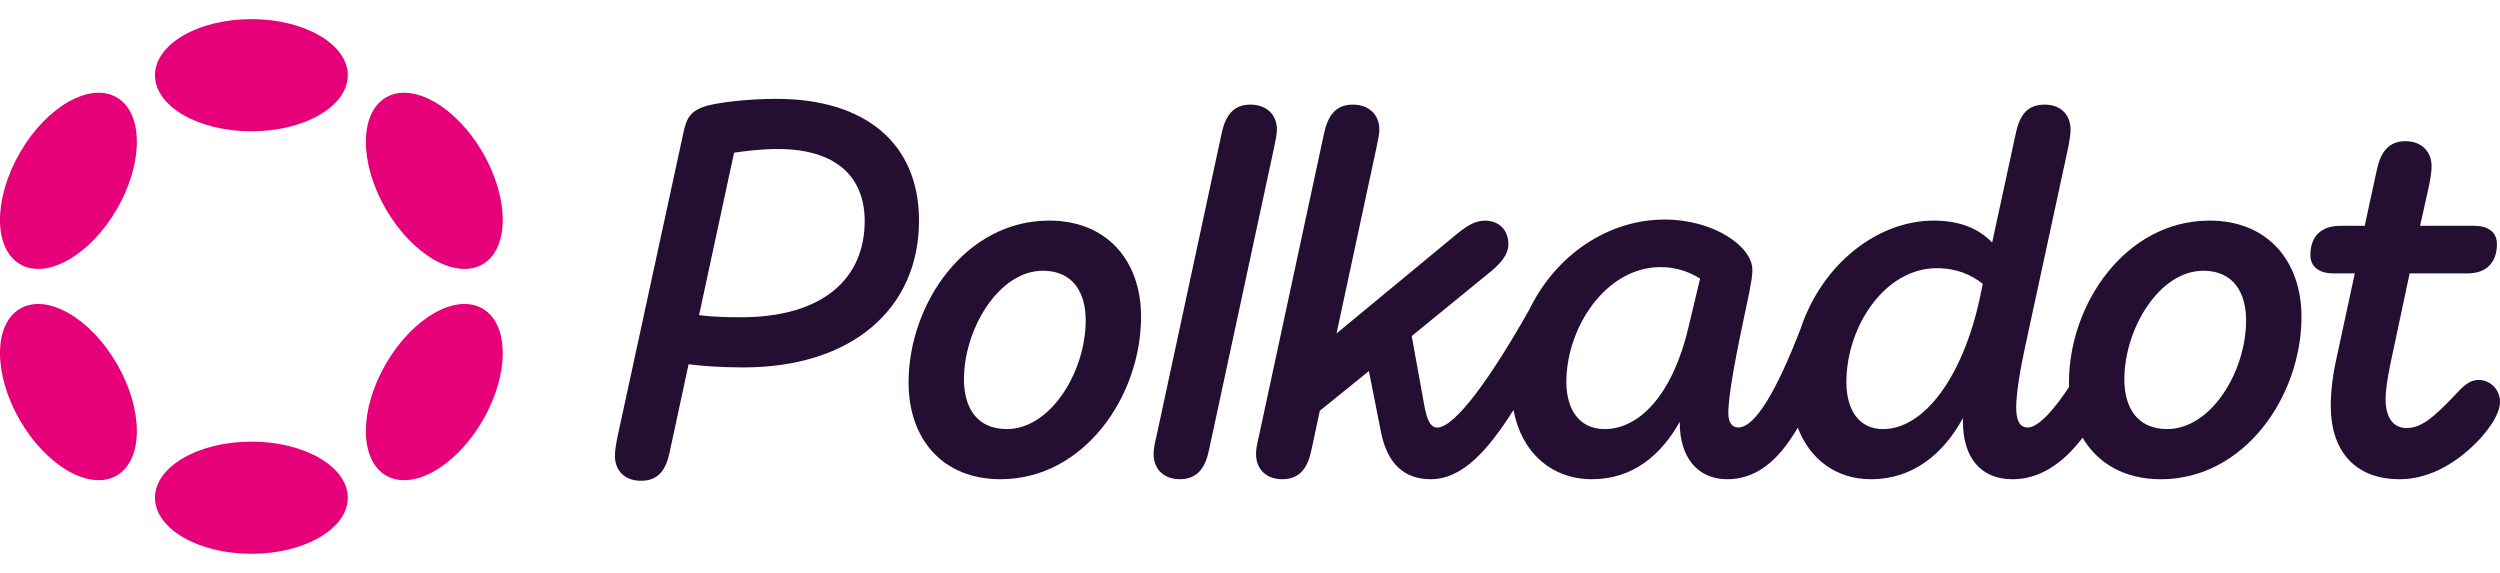
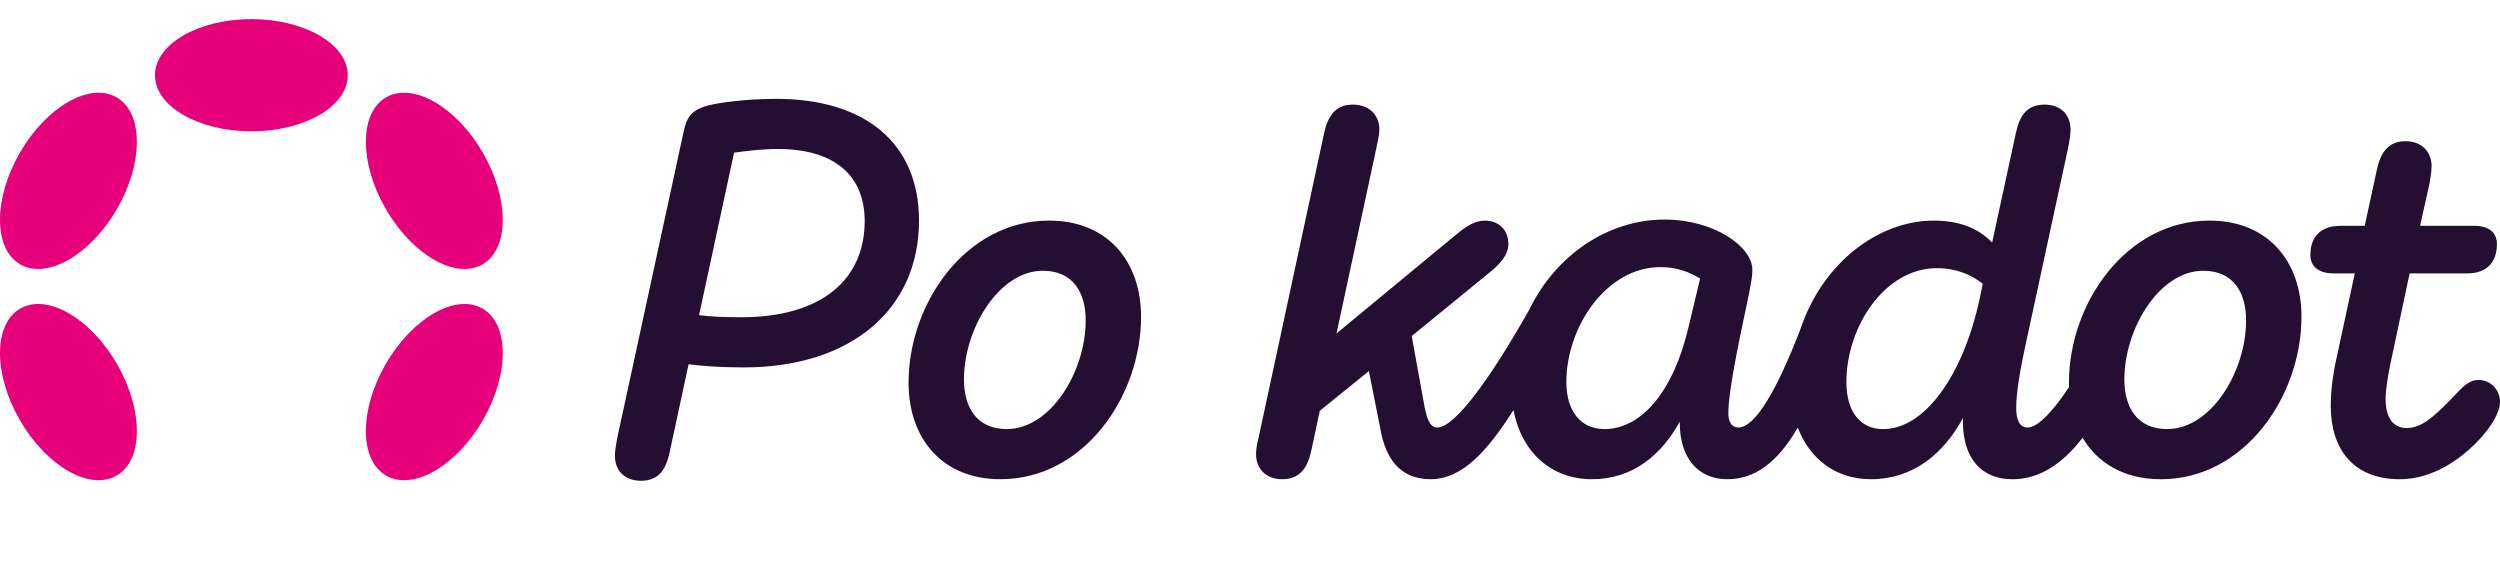
<svg xmlns="http://www.w3.org/2000/svg" width="96" height="22" viewBox="0 0 96 22" fill="none">
  <g clip-path="url(#clip0_1241_1700)">
    <path d="M29.813 3.796C28.689 3.796 27.606 3.937 27.165 4.057C26.523 4.238 26.362 4.519 26.242 5.1L23.694 16.857C23.654 17.098 23.613 17.299 23.613 17.499C23.613 18.082 23.995 18.462 24.617 18.462C25.299 18.462 25.58 18.021 25.72 17.339L26.442 13.988C26.944 14.049 27.606 14.109 28.549 14.109C32.702 14.109 35.29 11.862 35.29 8.471C35.29 5.502 33.224 3.796 29.813 3.796ZM28.449 12.182C27.807 12.182 27.305 12.162 26.844 12.102L28.188 5.863C28.609 5.802 29.231 5.722 29.873 5.722C32.08 5.722 33.204 6.766 33.204 8.491C33.204 10.698 31.599 12.183 28.448 12.183H28.449V12.182Z" fill="#240E32" />
    <path d="M95.178 14.59C94.838 14.59 94.617 14.791 94.195 15.252C93.453 16.015 92.992 16.436 92.41 16.436C91.888 16.436 91.607 16.015 91.607 15.333C91.607 14.951 91.688 14.49 91.788 13.989L92.53 10.498H94.758C95.46 10.498 95.882 10.096 95.882 9.374C95.882 8.973 95.621 8.672 95.019 8.672H92.931L93.293 7.047C93.333 6.806 93.373 6.585 93.373 6.385C93.373 5.823 92.992 5.422 92.37 5.422C91.707 5.422 91.407 5.863 91.266 6.545L90.805 8.672H89.862C89.14 8.672 88.718 9.073 88.718 9.795C88.718 10.197 88.999 10.498 89.601 10.498H90.424L89.681 13.948C89.601 14.329 89.501 14.951 89.501 15.593C89.501 17.218 90.343 18.402 92.149 18.402C93.192 18.402 94.115 17.88 94.817 17.258C95.499 16.657 96.001 15.914 96.001 15.433C96.001 14.972 95.64 14.59 95.178 14.59Z" fill="#240E32" />
-     <path d="M49.034 4.98C49.034 4.398 48.633 4.017 48.011 4.017C47.349 4.017 47.048 4.459 46.907 5.141L44.399 16.797C44.339 17.038 44.299 17.239 44.299 17.439C44.299 18.022 44.7 18.402 45.302 18.402C45.984 18.402 46.285 17.961 46.426 17.279L48.934 5.622C48.974 5.382 49.034 5.181 49.034 4.98Z" fill="#240E32" />
    <path d="M84.845 8.471C81.635 8.471 79.448 11.661 79.448 14.691C79.448 14.748 79.45 14.804 79.452 14.86C78.948 15.624 78.305 16.416 77.864 16.416C77.543 16.416 77.422 16.115 77.422 15.654C77.422 15.092 77.582 14.149 77.763 13.326L79.428 5.622C79.469 5.382 79.509 5.181 79.509 4.98C79.509 4.398 79.128 4.017 78.506 4.017C77.823 4.017 77.543 4.459 77.402 5.141L76.499 9.314C76.018 8.812 75.315 8.471 74.252 8.471C72.12 8.471 69.976 10.113 69.141 12.629C68.22 15.009 67.398 16.416 66.749 16.416C66.508 16.416 66.368 16.216 66.368 15.874C66.368 14.871 66.929 12.424 67.17 11.24C67.25 10.799 67.291 10.618 67.291 10.357C67.291 9.474 65.826 8.431 63.92 8.431C61.716 8.431 59.72 9.827 58.719 11.901C57.233 14.528 55.868 16.417 55.193 16.417C54.892 16.417 54.792 16.035 54.712 15.674L54.21 12.905L57.28 10.398C57.56 10.157 57.922 9.815 57.922 9.374C57.922 8.833 57.56 8.472 57.019 8.472C56.618 8.472 56.276 8.713 55.935 8.993L51.322 12.805L52.866 5.622C52.907 5.382 52.967 5.181 52.967 4.98C52.967 4.398 52.566 4.017 51.944 4.017C51.282 4.017 50.981 4.459 50.84 5.141L48.332 16.797C48.272 17.038 48.232 17.239 48.232 17.439C48.232 18.022 48.633 18.402 49.235 18.402C49.917 18.402 50.218 17.961 50.359 17.279L50.68 15.774L52.566 14.249L53.027 16.577C53.208 17.5 53.689 18.402 54.933 18.402C56.177 18.402 57.144 17.272 58.119 15.745C58.415 17.345 59.553 18.402 61.132 18.402C62.711 18.402 63.8 17.459 64.503 16.195V16.235C64.503 17.54 65.165 18.402 66.328 18.402C67.38 18.402 68.254 17.768 69.035 16.419C69.478 17.595 70.467 18.402 71.845 18.402C73.47 18.402 74.634 17.419 75.376 16.055V16.175C75.376 17.62 76.098 18.403 77.282 18.403C78.327 18.403 79.216 17.796 79.973 16.808C80.55 17.795 81.583 18.403 82.98 18.403C86.19 18.403 88.377 15.213 88.377 12.164C88.376 10.016 87.072 8.471 84.845 8.471ZM64.843 12.544C64.261 15.052 63.017 16.476 61.613 16.476C60.67 16.476 60.148 15.754 60.148 14.671C60.148 12.544 61.693 10.257 63.759 10.257C64.381 10.257 64.862 10.438 65.284 10.698L64.843 12.544ZM76.018 11.481C75.376 14.43 73.911 16.477 72.306 16.477C71.424 16.477 70.902 15.795 70.902 14.671C70.902 12.525 72.387 10.298 74.373 10.298C75.135 10.298 75.717 10.559 76.138 10.9L76.018 11.481ZM83.221 16.476C82.057 16.476 81.575 15.634 81.575 14.57C81.575 12.624 82.919 10.397 84.605 10.397C85.768 10.397 86.25 11.24 86.25 12.303C86.25 14.269 84.906 16.476 83.221 16.476Z" fill="#240E32" />
    <path d="M40.286 8.471C37.076 8.471 34.889 11.661 34.889 14.691C34.889 16.857 36.194 18.402 38.42 18.402C41.63 18.402 43.817 15.212 43.817 12.163C43.817 10.016 42.513 8.471 40.286 8.471ZM38.661 16.476C37.498 16.476 37.016 15.634 37.016 14.57C37.016 12.624 38.36 10.397 40.045 10.397C41.209 10.397 41.691 11.24 41.691 12.303C41.691 14.269 40.346 16.476 38.661 16.476Z" fill="#240E32" />
    <path d="M9.653 5.042C11.697 5.042 13.355 4.078 13.355 2.888C13.355 1.698 11.697 0.734 9.653 0.734C7.608 0.734 5.951 1.698 5.951 2.888C5.951 4.078 7.608 5.042 9.653 5.042Z" fill="#E6007A" />
-     <path d="M9.653 21.266C11.697 21.266 13.355 20.302 13.355 19.112C13.355 17.923 11.697 16.958 9.653 16.958C7.608 16.958 5.951 17.923 5.951 19.112C5.951 20.302 7.608 21.266 9.653 21.266Z" fill="#E6007A" />
    <path d="M4.493 8.021C5.515 6.25 5.509 4.333 4.478 3.738C3.448 3.143 1.784 4.096 0.762 5.867C-0.26 7.637 -0.254 9.555 0.776 10.15C1.807 10.745 3.47 9.791 4.493 8.021Z" fill="#E6007A" />
    <path d="M18.543 16.133C19.565 14.363 19.559 12.445 18.529 11.85C17.498 11.255 15.834 12.209 14.812 13.979C13.79 15.75 13.796 17.667 14.827 18.262C15.857 18.857 17.521 17.904 18.543 16.133Z" fill="#E6007A" />
    <path d="M4.478 18.262C5.509 17.667 5.515 15.75 4.493 13.979C3.47 12.208 1.807 11.255 0.776 11.85C-0.254 12.445 -0.26 14.362 0.762 16.133C1.784 17.904 3.448 18.857 4.478 18.262Z" fill="#E6007A" />
    <path d="M18.529 10.15C19.559 9.555 19.565 7.638 18.543 5.867C17.521 4.097 15.857 3.143 14.827 3.738C13.796 4.333 13.79 6.251 14.812 8.021C15.834 9.792 17.498 10.745 18.529 10.15Z" fill="#E6007A" />
  </g>
  <defs>
    <clipPath id="clip0_1241_1700">
      <rect width="96" height="20.532" fill="white" transform="translate(0 0.734)" />
    </clipPath>
  </defs>
</svg>